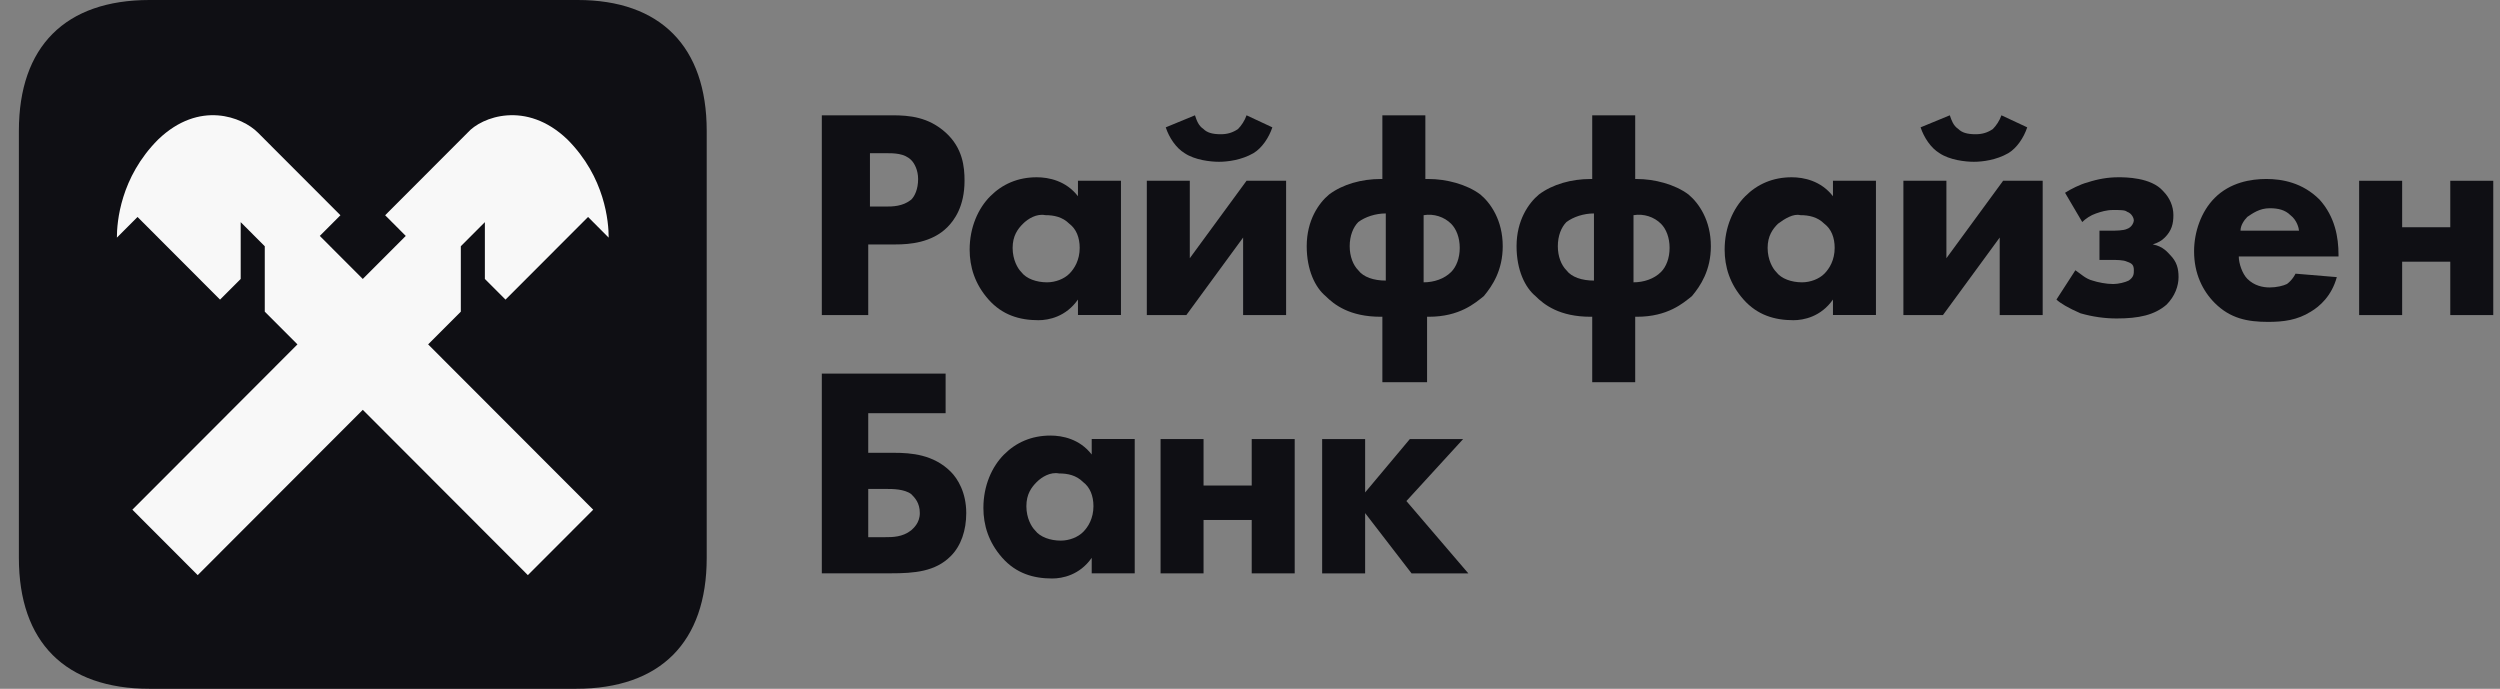
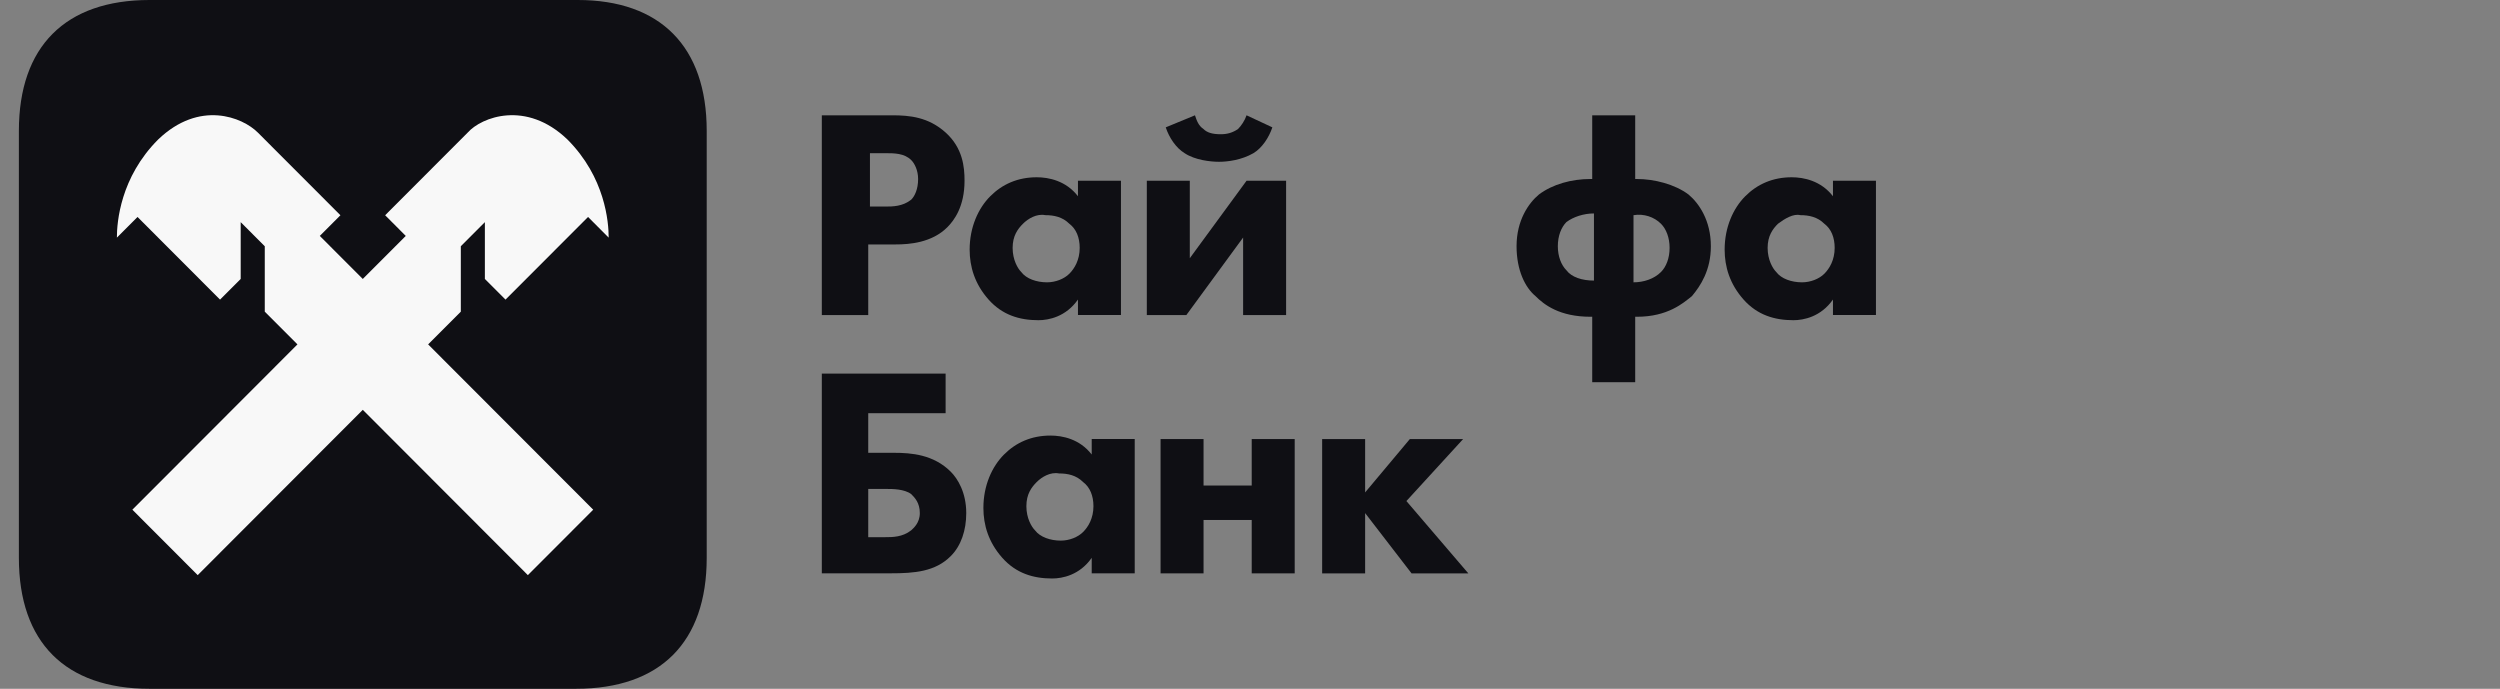
<svg xmlns="http://www.w3.org/2000/svg" width="98" height="27" viewBox="0 0 98 27" fill="none">
  <rect x="0" y="0" width="98" height="27" fill="#808080" stroke="none" />
  <path d="M27.703 21.87C27.703 25.177 25.883 27 22.58 27H5.863C2.56 27 0.74 25.177 0.74 21.87L0.74 5.13C0.74 1.823 2.56 0 5.863 0L22.648 0C25.883 0 27.703 1.823 27.703 5.13V21.87Z" fill="#0F0F14" />
  <path d="M18.064 12.217V9.653L19.007 8.708V10.935L19.816 11.745L23.052 8.505L23.86 9.315C23.86 8.708 23.726 6.953 22.243 5.468C20.625 3.915 18.872 4.59 18.333 5.198L15.098 8.438L15.906 9.248L14.221 10.935L12.536 9.248L13.345 8.438L10.109 5.198C9.503 4.59 7.818 3.915 6.2 5.468C4.717 6.953 4.582 8.708 4.582 9.315L5.391 8.505L8.626 11.745L9.435 10.935V8.708L10.379 9.653V12.217L11.66 13.5L5.189 19.98L7.75 22.545L14.221 16.065L20.692 22.545L23.254 19.98L16.783 13.5L18.064 12.217Z" fill="#F8F8F8" />
  <path d="M32.215 14.645H37.068V16.197H34.035V17.75H35.046C35.72 17.75 36.596 17.817 37.27 18.492C37.54 18.762 37.877 19.302 37.877 20.112C37.877 20.787 37.675 21.395 37.27 21.799C36.664 22.407 35.855 22.474 34.911 22.474H32.215V14.645ZM34.709 21.057C34.978 21.057 35.383 21.057 35.72 20.787C35.787 20.72 36.057 20.517 36.057 20.112C36.057 19.707 35.855 19.505 35.72 19.369C35.45 19.167 34.978 19.167 34.776 19.167H34.035V21.057H34.709Z" fill="#0F0F14" />
  <path d="M42.795 17.209H44.481V22.474H42.795V21.867C42.324 22.542 41.65 22.677 41.245 22.677C40.504 22.677 39.83 22.474 39.29 21.867C38.751 21.259 38.549 20.584 38.549 19.909C38.549 19.032 38.886 18.289 39.358 17.817C39.83 17.344 40.436 17.074 41.178 17.074C41.65 17.074 42.324 17.209 42.795 17.817V17.209ZM40.638 18.897C40.436 19.099 40.234 19.369 40.234 19.842C40.234 20.314 40.436 20.652 40.571 20.787C40.773 21.057 41.178 21.192 41.582 21.192C41.919 21.192 42.256 21.057 42.458 20.854C42.661 20.652 42.863 20.314 42.863 19.842C42.863 19.437 42.728 19.099 42.458 18.897C42.189 18.627 41.852 18.559 41.515 18.559C41.178 18.492 40.841 18.694 40.638 18.897Z" fill="#0F0F14" />
  <path d="M45.494 17.211H47.179V19.033H49.067V17.211H50.752V22.476H49.067V20.383H47.179V22.476H45.494V17.211Z" fill="#0F0F14" />
  <path d="M51.828 17.211H53.513V19.303L55.266 17.211H57.355L55.131 19.641L57.558 22.476H55.333L53.513 20.113V22.476H51.828V17.211Z" fill="#0F0F14" />
  <path d="M34.978 4.52C35.653 4.52 36.394 4.587 37.068 5.195C37.742 5.802 37.81 6.545 37.81 7.085C37.81 8.097 37.405 8.637 37.136 8.907C36.529 9.515 35.653 9.582 35.113 9.582H34.035V12.35H32.215V4.52H34.978ZM34.035 8.097H34.709C34.978 8.097 35.383 8.097 35.72 7.827C35.855 7.692 35.99 7.422 35.99 7.017C35.99 6.68 35.855 6.41 35.72 6.275C35.45 6.005 35.046 6.005 34.709 6.005H34.102V8.097H34.035Z" fill="#0F0F14" />
  <path d="M42.256 7.084H43.942V12.349H42.256V11.742C41.785 12.417 41.111 12.552 40.706 12.552C39.965 12.552 39.291 12.349 38.751 11.742C38.212 11.134 38.01 10.459 38.01 9.784C38.01 8.907 38.347 8.164 38.819 7.692C39.291 7.219 39.897 6.949 40.639 6.949C41.111 6.949 41.785 7.084 42.256 7.692V7.084ZM40.099 8.772C39.897 8.974 39.695 9.244 39.695 9.717C39.695 10.189 39.897 10.527 40.032 10.662C40.234 10.932 40.639 11.067 41.043 11.067C41.38 11.067 41.717 10.932 41.919 10.729C42.122 10.527 42.324 10.189 42.324 9.717C42.324 9.312 42.189 8.974 41.919 8.772C41.65 8.502 41.313 8.434 40.976 8.434C40.639 8.367 40.302 8.569 40.099 8.772Z" fill="#0F0F14" />
  <path d="M46.64 7.085V10.122L48.865 7.085H50.415V12.35H48.73V9.312L46.505 12.35H44.955V7.085H46.64ZM49.876 4.992C49.741 5.397 49.471 5.802 49.134 6.005C48.663 6.275 48.123 6.342 47.786 6.342C47.449 6.342 46.843 6.275 46.438 6.005C46.101 5.802 45.831 5.397 45.697 4.992L46.843 4.52C46.91 4.722 46.977 4.925 47.179 5.06C47.314 5.195 47.517 5.262 47.854 5.262C48.123 5.262 48.325 5.195 48.528 5.06C48.663 4.925 48.797 4.722 48.865 4.52L49.876 4.992Z" fill="#0F0F14" />
-   <path d="M54.189 14.982V12.417H54.121C52.908 12.417 52.301 11.944 51.964 11.607C51.56 11.27 51.223 10.595 51.223 9.65C51.223 8.637 51.694 7.962 52.099 7.625C52.638 7.22 53.38 7.017 54.121 7.017H54.189V4.52H55.874V7.017H56.009C56.683 7.017 57.492 7.22 58.031 7.625C58.435 7.962 58.907 8.637 58.907 9.65C58.907 10.595 58.503 11.202 58.166 11.607C57.828 11.877 57.222 12.417 56.009 12.417H55.941V14.982H54.189ZM54.323 8.367C53.919 8.367 53.514 8.502 53.245 8.705C53.043 8.907 52.908 9.245 52.908 9.65C52.908 10.055 53.043 10.392 53.245 10.595C53.447 10.864 53.852 10.999 54.323 10.999V8.367ZM55.806 11.067C56.211 11.067 56.615 10.932 56.885 10.662C57.087 10.46 57.222 10.122 57.222 9.717C57.222 9.312 57.087 8.975 56.885 8.772C56.615 8.502 56.211 8.367 55.806 8.435V11.067Z" fill="#0F0F14" />
  <path d="M62.415 14.982V12.417H62.348C61.134 12.417 60.528 11.944 60.191 11.607C59.786 11.27 59.449 10.595 59.449 9.65C59.449 8.637 59.921 7.962 60.325 7.625C60.865 7.22 61.606 7.017 62.348 7.017H62.415V4.52H64.1V7.017H64.168C64.842 7.017 65.651 7.22 66.19 7.625C66.594 7.962 67.066 8.637 67.066 9.65C67.066 10.595 66.662 11.202 66.325 11.607C65.988 11.877 65.381 12.417 64.168 12.417H64.1V14.982H62.415ZM62.483 8.367C62.078 8.367 61.674 8.502 61.404 8.705C61.202 8.907 61.067 9.245 61.067 9.65C61.067 10.055 61.202 10.392 61.404 10.595C61.606 10.864 62.011 10.999 62.483 10.999L62.483 8.367ZM64.033 11.067C64.437 11.067 64.842 10.932 65.111 10.662C65.314 10.46 65.448 10.122 65.448 9.717C65.448 9.312 65.314 8.975 65.111 8.772C64.842 8.502 64.437 8.367 64.033 8.435V11.067Z" fill="#0F0F14" />
  <path d="M71.852 7.084H73.537V12.349H71.852V11.742C71.38 12.417 70.706 12.552 70.302 12.552C69.56 12.552 68.886 12.349 68.347 11.742C67.808 11.134 67.606 10.459 67.606 9.784C67.606 8.907 67.942 8.164 68.414 7.692C68.886 7.219 69.493 6.949 70.234 6.949C70.706 6.949 71.38 7.084 71.852 7.692V7.084ZM69.695 8.772C69.493 8.974 69.291 9.244 69.291 9.717C69.291 10.189 69.493 10.527 69.628 10.662C69.83 10.932 70.234 11.067 70.639 11.067C70.976 11.067 71.313 10.932 71.515 10.729C71.717 10.527 71.919 10.189 71.919 9.717C71.919 9.312 71.785 8.974 71.515 8.772C71.246 8.502 70.908 8.434 70.571 8.434C70.302 8.367 69.965 8.569 69.695 8.772Z" fill="#0F0F14" />
-   <path d="M76.299 7.085V10.122L78.523 7.085H80.073V12.35H78.388V9.312L76.164 12.35H74.613V7.085H76.299ZM79.467 4.992C79.332 5.397 79.062 5.802 78.725 6.005C78.253 6.275 77.714 6.342 77.377 6.342C77.04 6.342 76.433 6.275 76.029 6.005C75.692 5.802 75.422 5.397 75.287 4.992L76.433 4.52C76.501 4.722 76.568 4.925 76.77 5.06C76.905 5.195 77.107 5.262 77.444 5.262C77.714 5.262 77.916 5.195 78.118 5.06C78.253 4.925 78.388 4.722 78.456 4.52L79.467 4.992Z" fill="#0F0F14" />
-   <path d="M80.95 7.557C81.153 7.422 81.557 7.219 81.827 7.152C82.231 7.017 82.635 6.949 83.04 6.949C83.31 6.949 84.321 6.949 84.793 7.489C85.062 7.759 85.197 8.097 85.197 8.434C85.197 8.772 85.13 9.042 84.86 9.312C84.725 9.447 84.59 9.514 84.388 9.582C84.793 9.649 84.995 9.919 85.062 9.987C85.332 10.257 85.399 10.527 85.399 10.864C85.399 11.202 85.264 11.607 84.927 11.944C84.456 12.349 83.849 12.484 82.972 12.484C82.501 12.484 82.029 12.417 81.557 12.282C81.085 12.079 80.748 11.877 80.613 11.742L81.355 10.594C81.557 10.729 81.759 10.932 82.029 10.999C82.231 11.067 82.568 11.134 82.838 11.134C83.04 11.134 83.31 11.067 83.444 10.999C83.647 10.864 83.647 10.729 83.647 10.594C83.647 10.392 83.579 10.324 83.377 10.257C83.242 10.189 82.972 10.189 82.77 10.189H82.299V9.042H82.77C82.905 9.042 83.242 9.042 83.377 8.974C83.579 8.907 83.647 8.704 83.647 8.637C83.647 8.569 83.579 8.367 83.377 8.299C83.31 8.232 83.107 8.232 82.838 8.232C82.568 8.232 82.366 8.299 82.164 8.367C81.961 8.434 81.759 8.569 81.624 8.704L80.95 7.557Z" fill="#0F0F14" />
-   <path d="M91.67 10.053H87.76C87.76 10.323 87.895 10.728 88.097 10.931C88.367 11.201 88.704 11.268 88.974 11.268C89.243 11.268 89.513 11.201 89.648 11.133C89.648 11.133 89.85 10.998 89.985 10.728L91.603 10.863C91.4 11.606 90.928 12.011 90.591 12.213C90.052 12.551 89.513 12.618 88.906 12.618C88.097 12.618 87.423 12.483 86.817 11.876C86.345 11.403 86.008 10.728 86.008 9.851C86.008 9.108 86.277 8.298 86.817 7.758C87.423 7.151 88.232 7.016 88.839 7.016C89.446 7.016 90.254 7.151 90.928 7.826C91.535 8.501 91.67 9.311 91.67 9.986V10.053ZM90.12 9.041C90.12 8.973 90.052 8.636 89.783 8.433C89.58 8.231 89.311 8.163 88.974 8.163C88.569 8.163 88.3 8.366 88.097 8.501C87.963 8.636 87.828 8.838 87.828 9.041H90.12Z" fill="#0F0F14" />
-   <path d="M92.478 7.086H94.164V8.908H96.051V7.086H97.736V12.351H96.051V10.258H94.164V12.351H92.478V7.086Z" fill="#0F0F14" />
</svg>